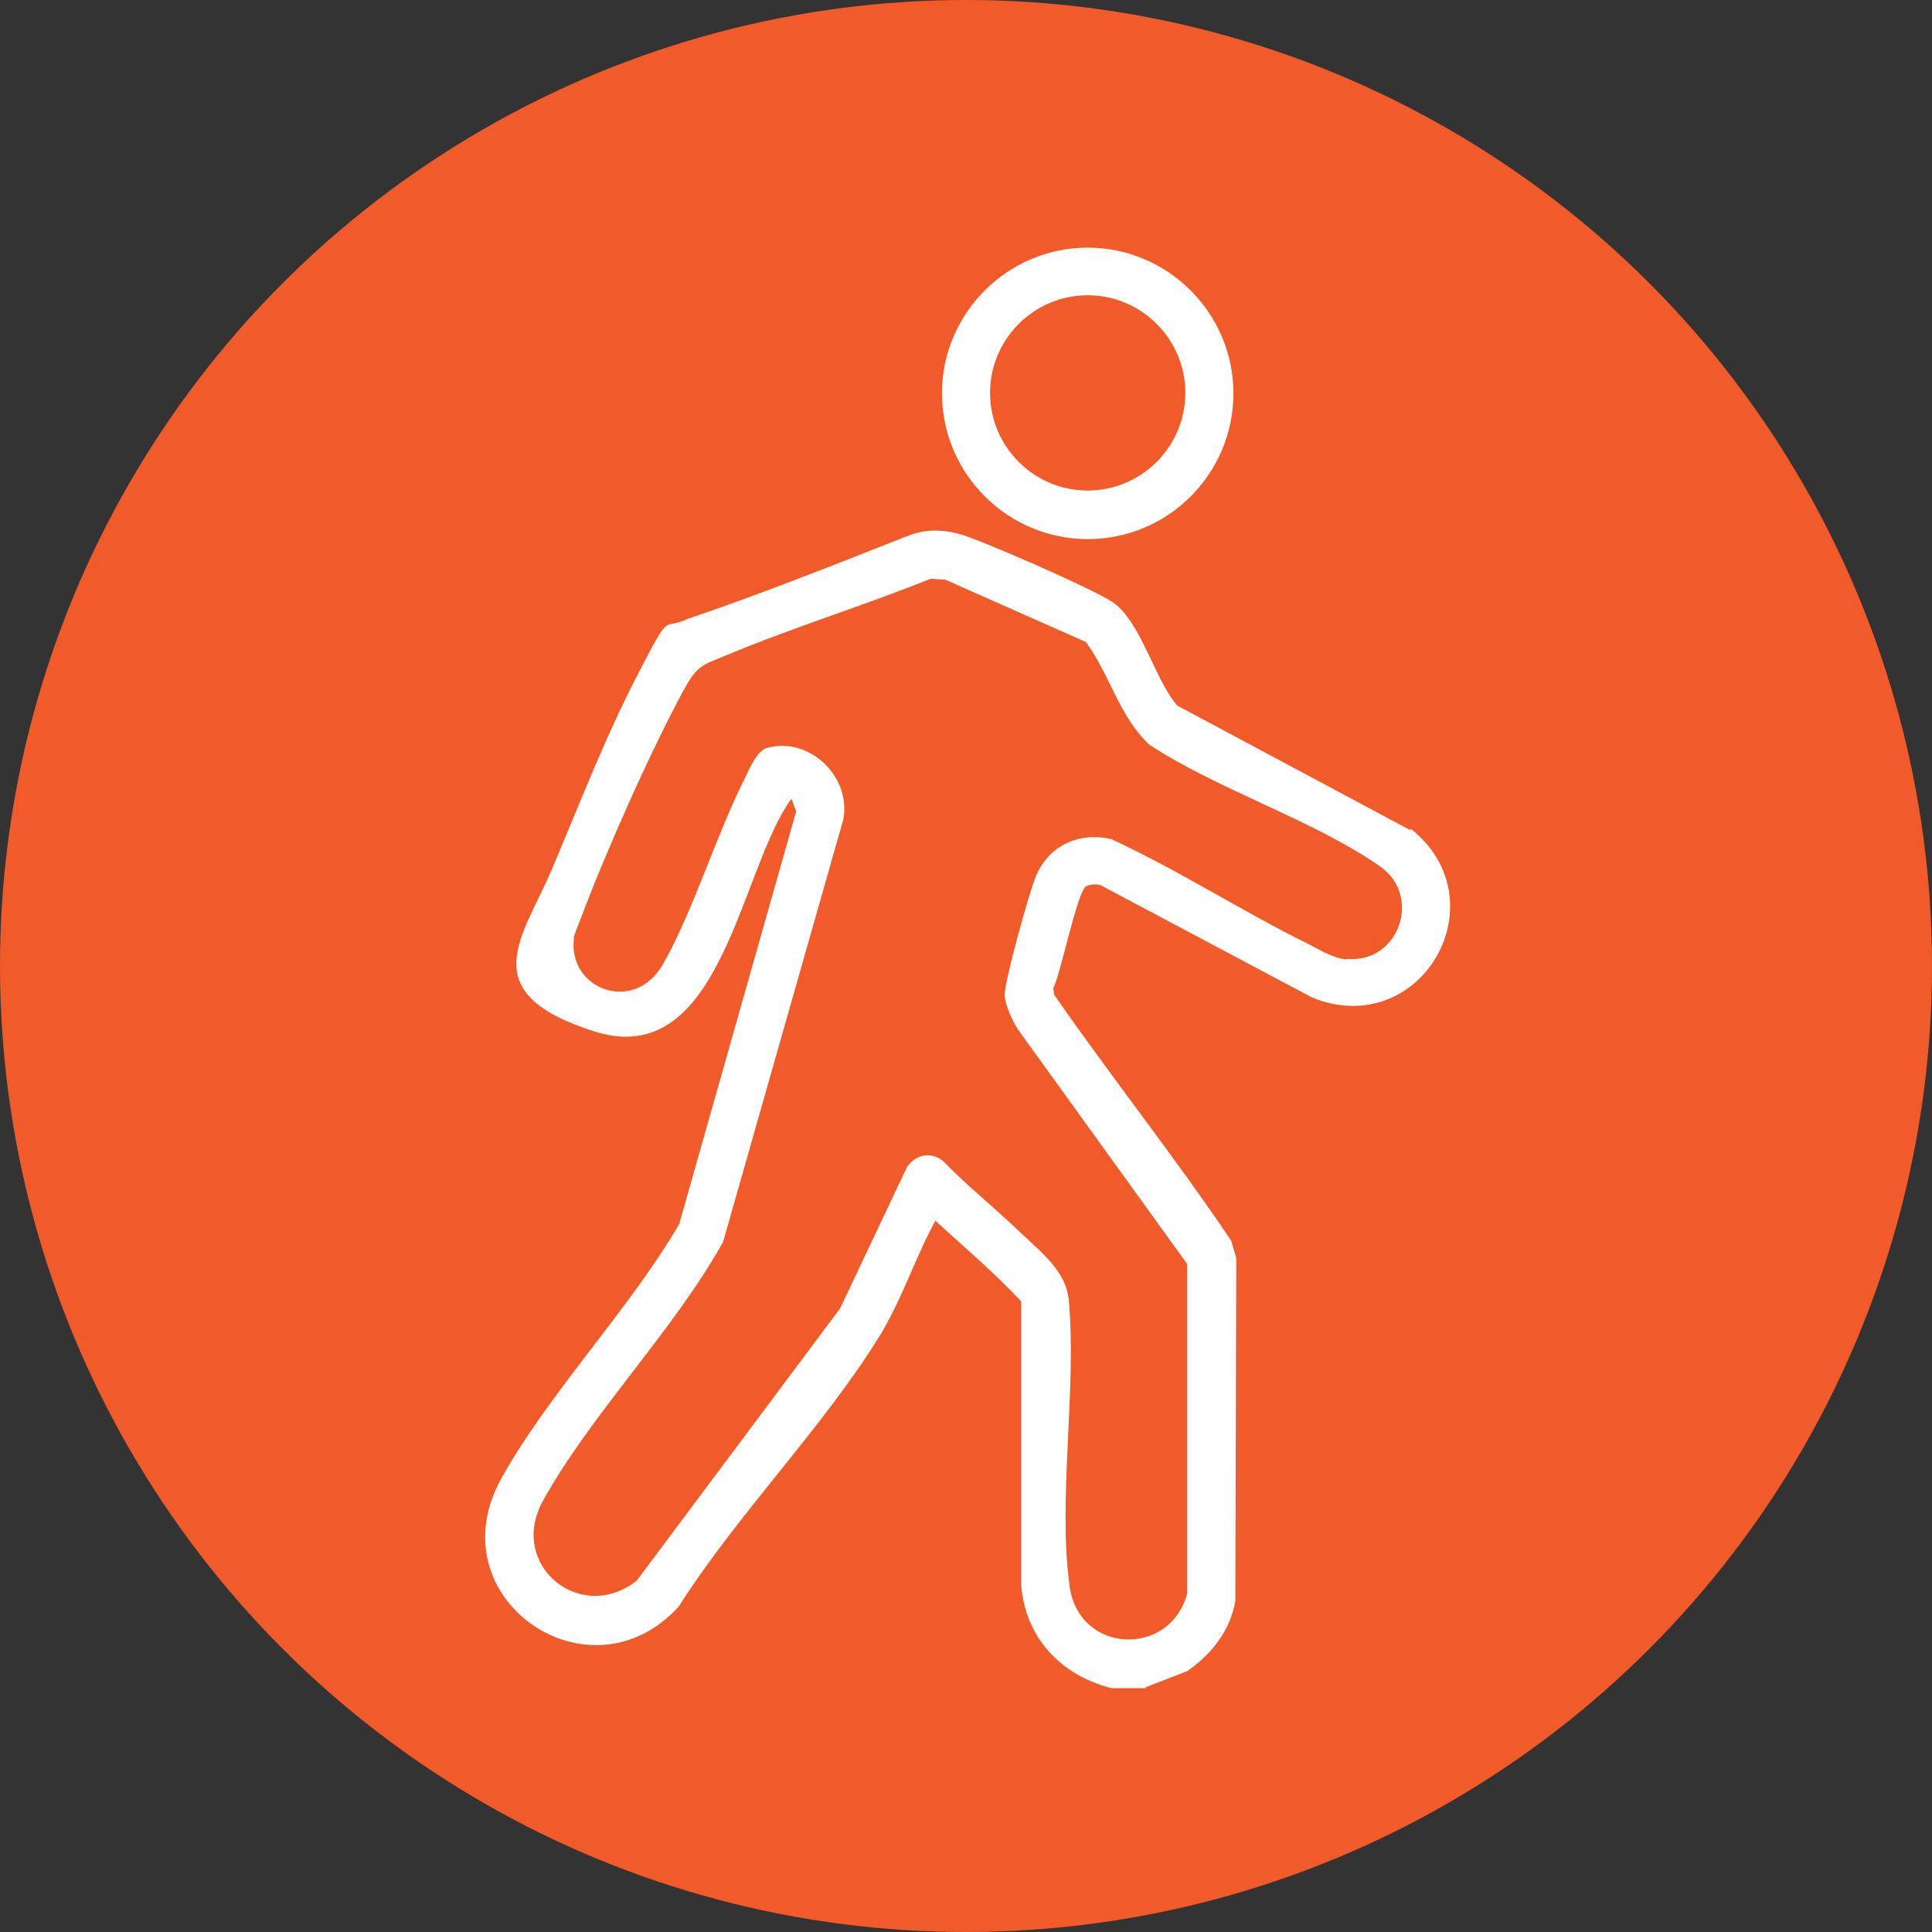
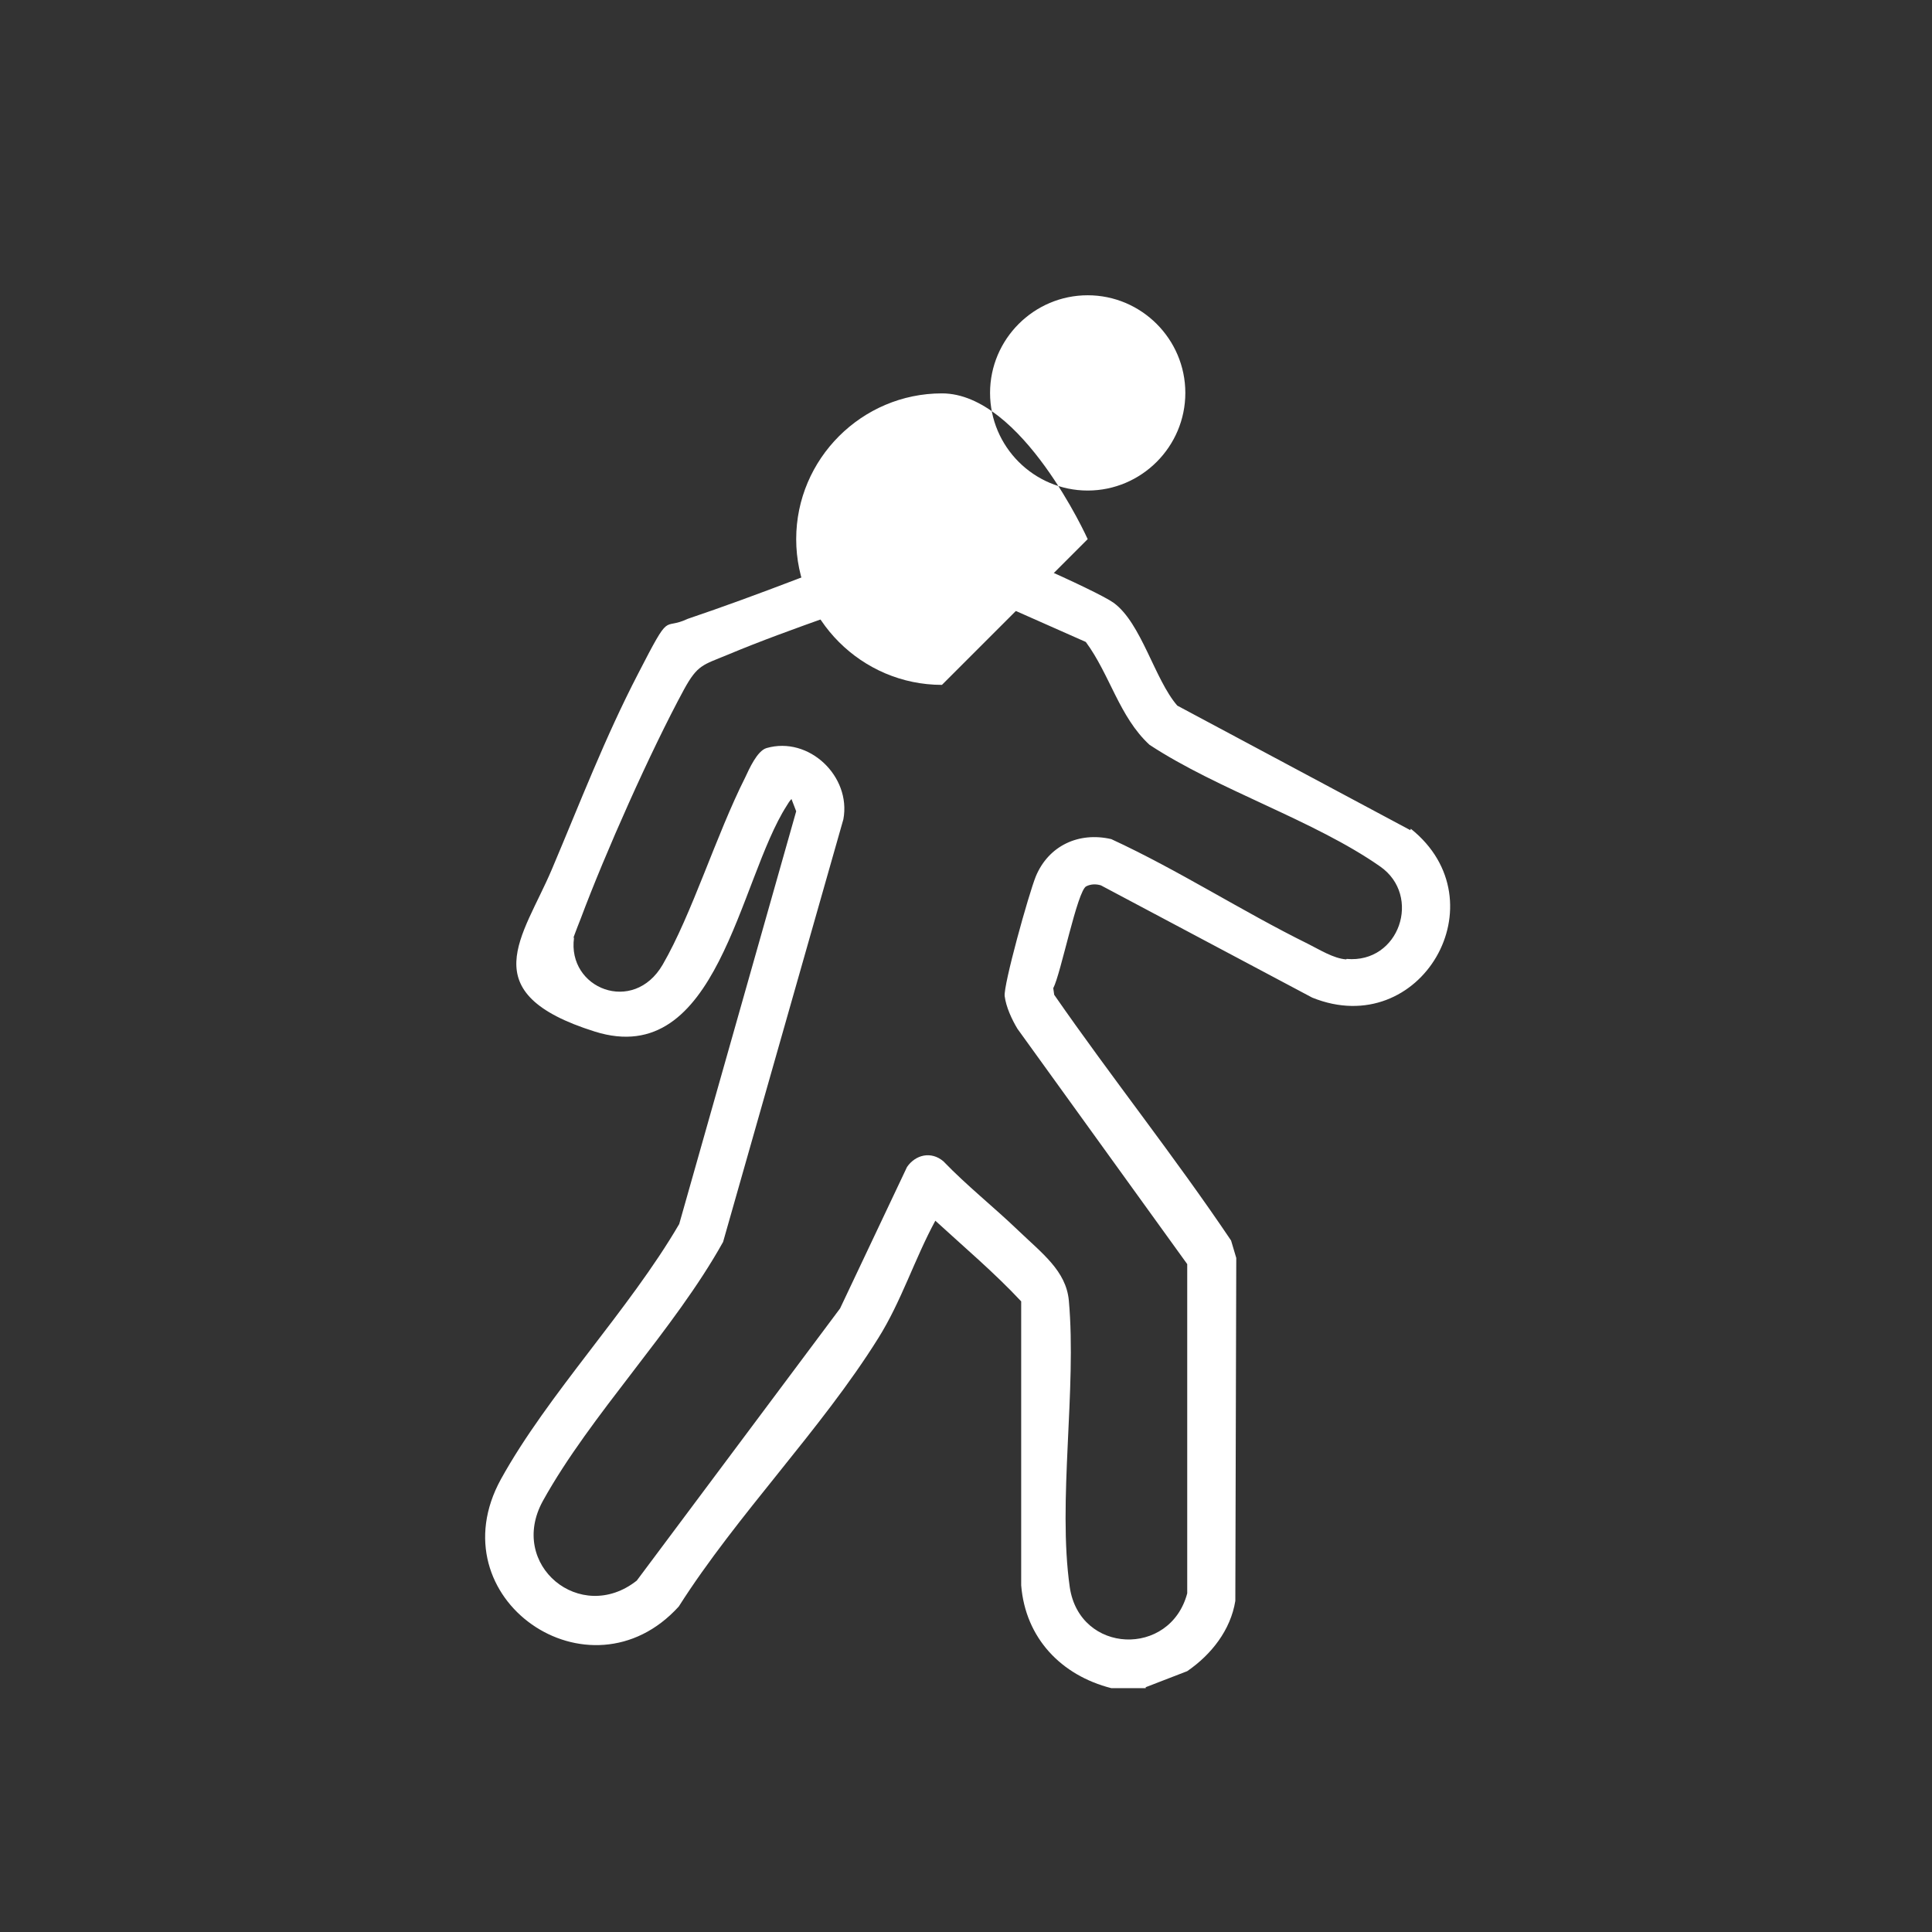
<svg xmlns="http://www.w3.org/2000/svg" id="Layer_1" viewBox="0 0 409.6 409.6">
  <rect x="0" y="0" width="409.6" height="409.6" fill="#333333" stroke="none" />
  <defs>
    <style>      .st0 {        fill: #fff;      }      .st1 {        fill: #f15a29;      }    </style>
  </defs>
-   <circle class="st1" cx="204.8" cy="204.8" r="204.8" />
  <g>
    <path class="st0" d="M299,176l-49.4-26.4c-4.8-5.5-7.6-17.5-13.5-21.8-3.6-2.6-28.6-13.6-33.1-14.7-4.5-1.1-7.8-.6-10.8.6-15.4,6.1-31.6,12.5-46.4,17.5-5.5,2.6-3.4-2.2-10.5,11.6-7.1,13.7-12.2,27.1-18.3,41.5-6.1,14.4-17,26.2,9.1,34.4,26.1,8.2,30.5-32,40.7-47.9.3-.5.6-1,1-1.4l1,2.6-24.8,87.5c-10.6,18.2-27.8,36-37.8,54.1-13.9,25.3,18.8,47.8,37.7,27,12.4-19.5,30.2-37.5,42.3-56.9,4.9-7.8,7.7-16.8,12.1-24.9,6.1,5.6,12.5,11,18.2,17.1v60.2c.9,11.2,8.5,19.1,19.1,21.8h7.3s0-.2,0-.2l8.8-3.4c5.1-3.5,9.2-8.7,10.2-14.9l.2-72.7-1.1-3.7c-11.9-17.7-25.3-34.5-37.5-52.1l-.2-1.4c1.6-3,5.1-20.7,7-21.6,1-.5,2.1-.5,3.1-.2l44.8,23.8c23,9.3,40.2-20.4,20.9-35.8ZM285.4,203.4c-2.7-.2-5.7-2.1-8.1-3.3-14-6.9-27.4-15.6-41.7-22.2-6.9-1.6-13.3,1.4-16,7.9-1.5,3.7-6.9,23.1-6.6,25.4s1.5,4.9,2.7,6.9l36,49.9v69.8c-3.6,13.6-22.8,12.9-24.9-1.3-2.6-18.2,1.5-41.9-.2-60.8-.6-6.3-5.7-10-10.8-14.9-5.1-4.9-10.8-9.4-15.8-14.6-2.6-2.2-5.9-1.4-7.7,1.2l-14.2,30-43.1,57.7c-11.9,9.4-27.4-3.3-19.9-16.9,10.2-18.4,27.8-36.2,38.2-54.9l25.5-89.6c1.7-9.1-7.3-17.7-16.3-15.1-2,.6-3.7,4.5-4.5,6.2-6.2,12.3-11.3,29-17.5,39.7-6.2,10.7-20.3,5.1-18.8-5.7,0-.3-.3.4-.6,1.3.4-1.1,1-2.8,2-5.3,5.2-13.9,14.8-35.5,21.9-48.6,2.9-5.3,4-5.2,9.3-7.4,14.1-5.9,28.9-10.4,43-16.1h0c0,0,3.1.2,3.1.2l29.8,13.2c5.1,6.9,7.1,15.9,13.5,21.8,14.6,9.6,34.9,16,48.9,25.8,8.9,6.2,4.1,20.6-7.1,19.6Z" />
-     <path class="st0" d="M230.6,114.3c17.1,0,30.9-13.9,30.9-30.9s-13.9-30.9-30.9-30.9-30.9,13.9-30.9,30.9,13.9,30.9,30.9,30.9ZM230.6,62.6c11.4,0,20.7,9.3,20.7,20.7s-9.3,20.7-20.7,20.7-20.7-9.3-20.7-20.7,9.3-20.7,20.7-20.7Z" />
+     <path class="st0" d="M230.6,114.3s-13.9-30.9-30.9-30.9-30.9,13.9-30.9,30.9,13.9,30.9,30.9,30.9ZM230.6,62.6c11.4,0,20.7,9.3,20.7,20.7s-9.3,20.7-20.7,20.7-20.7-9.3-20.7-20.7,9.3-20.7,20.7-20.7Z" />
  </g>
</svg>